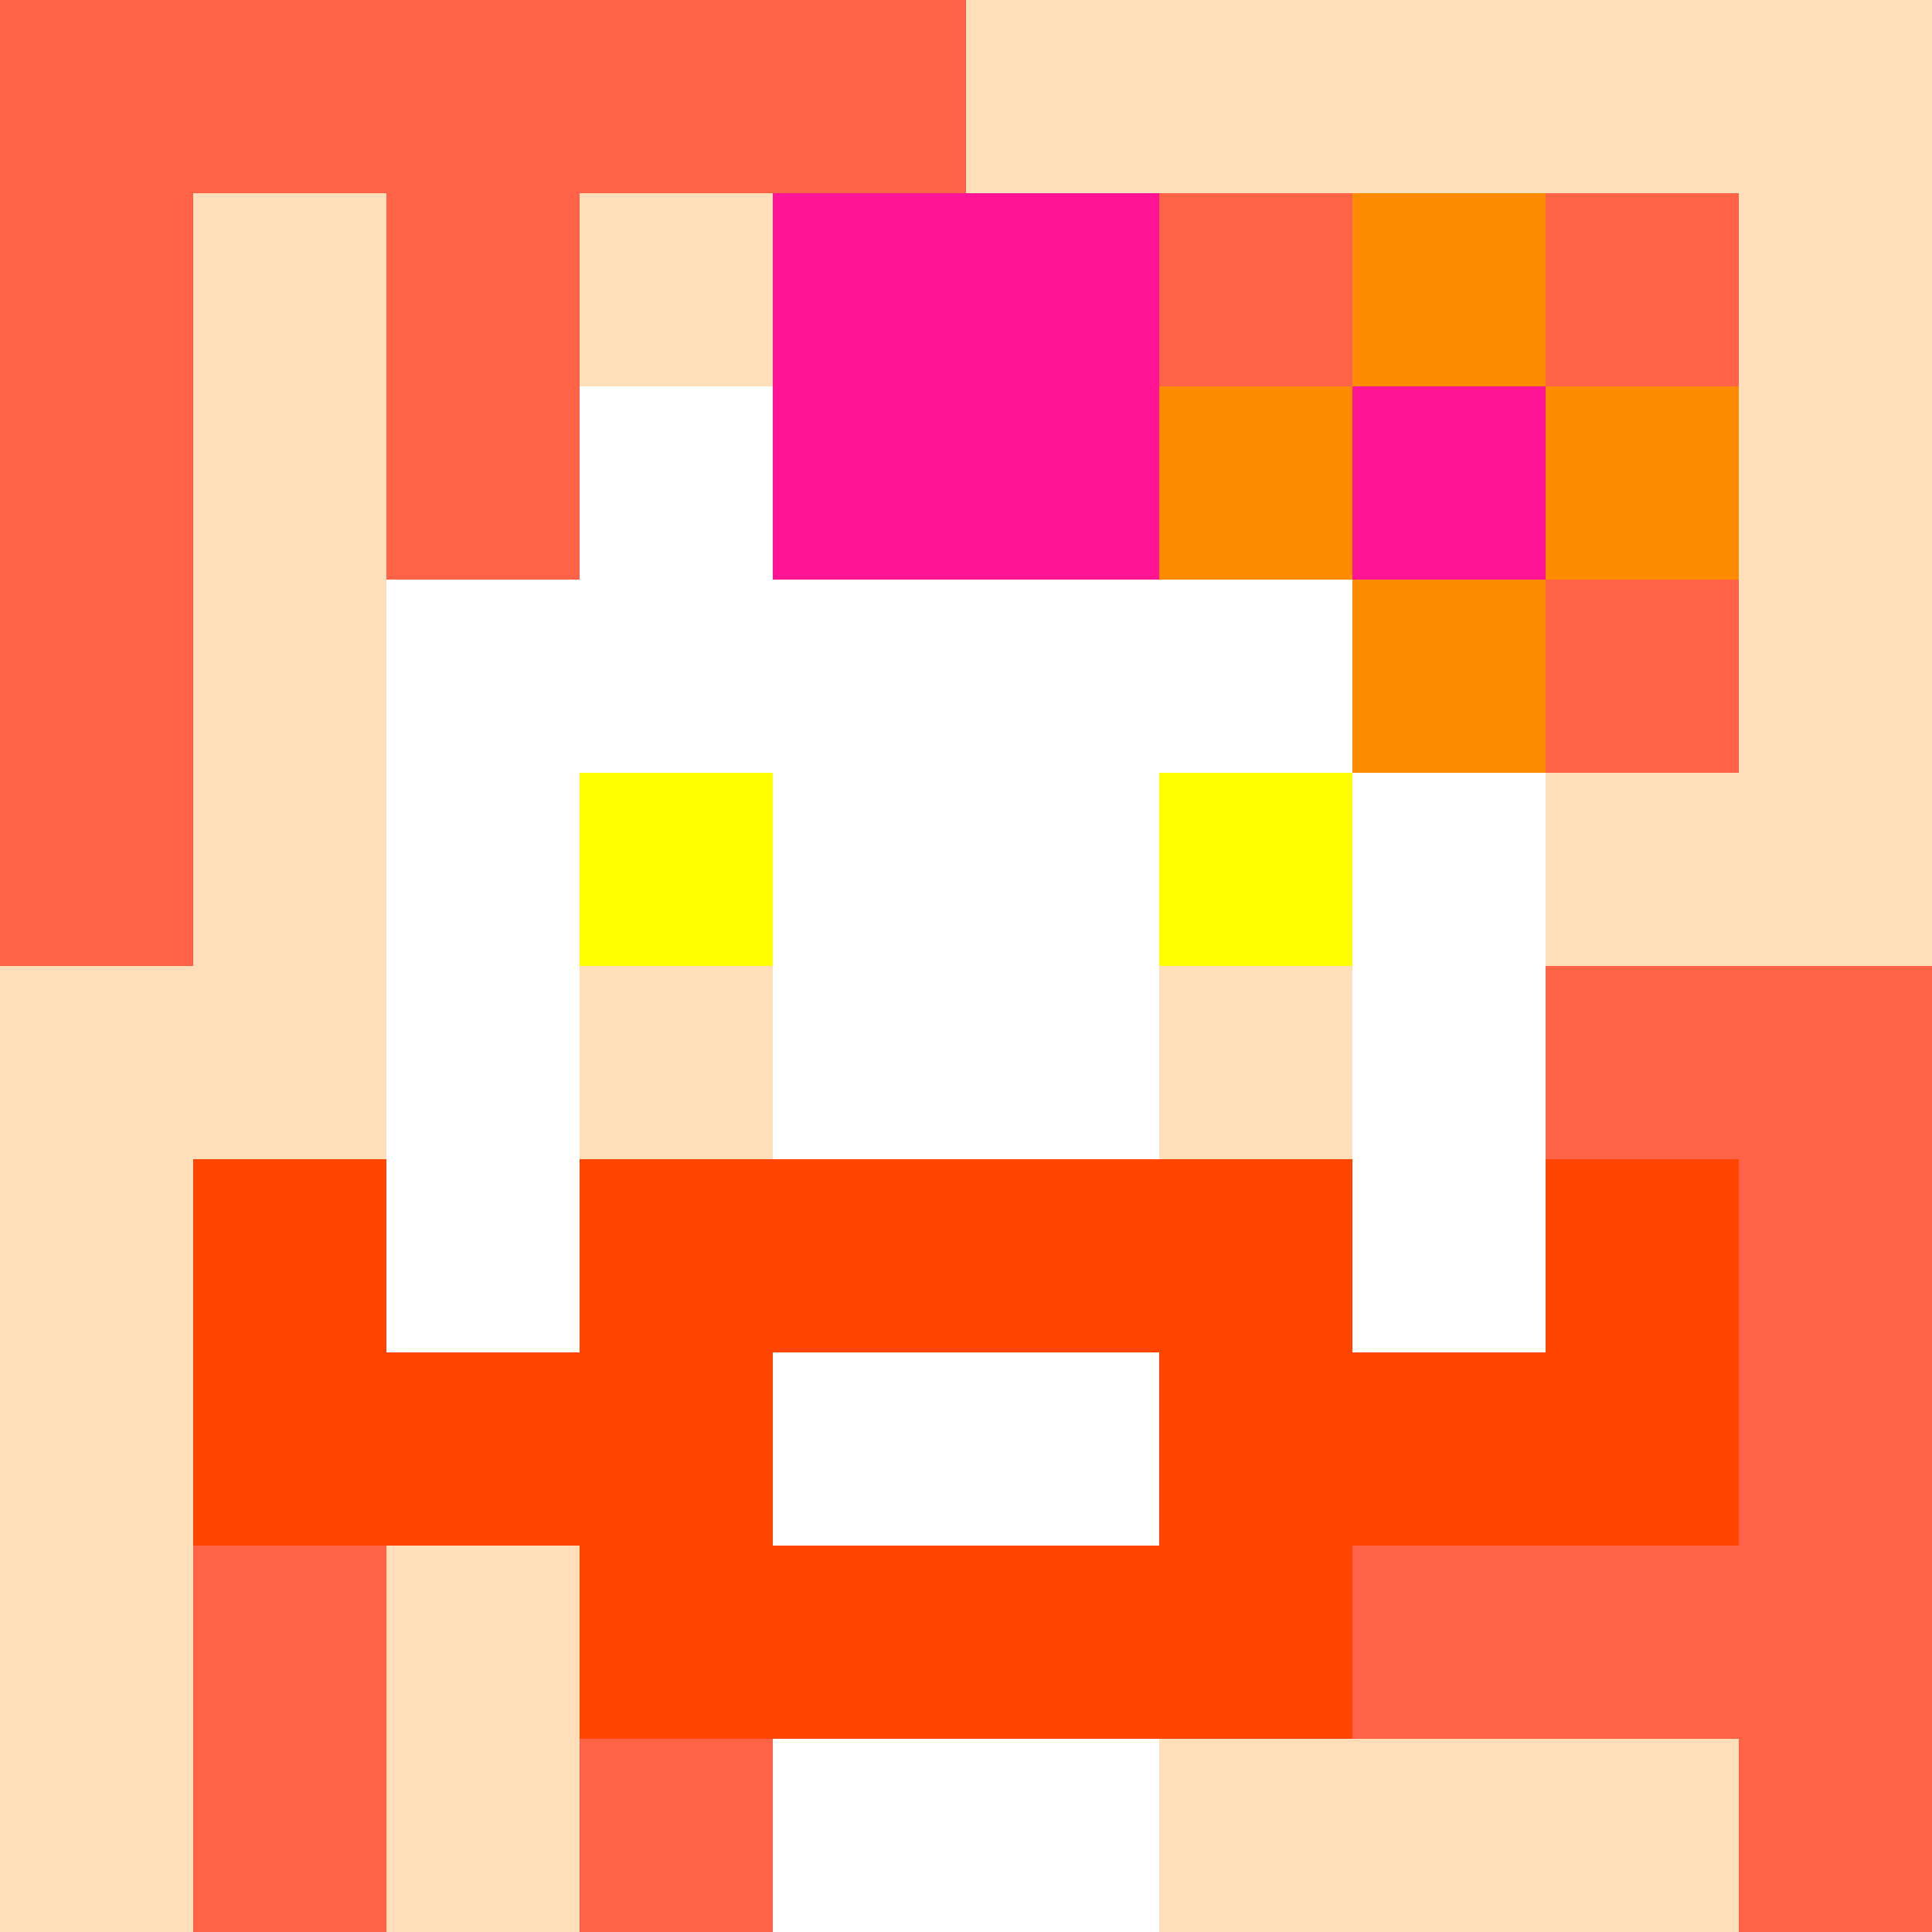
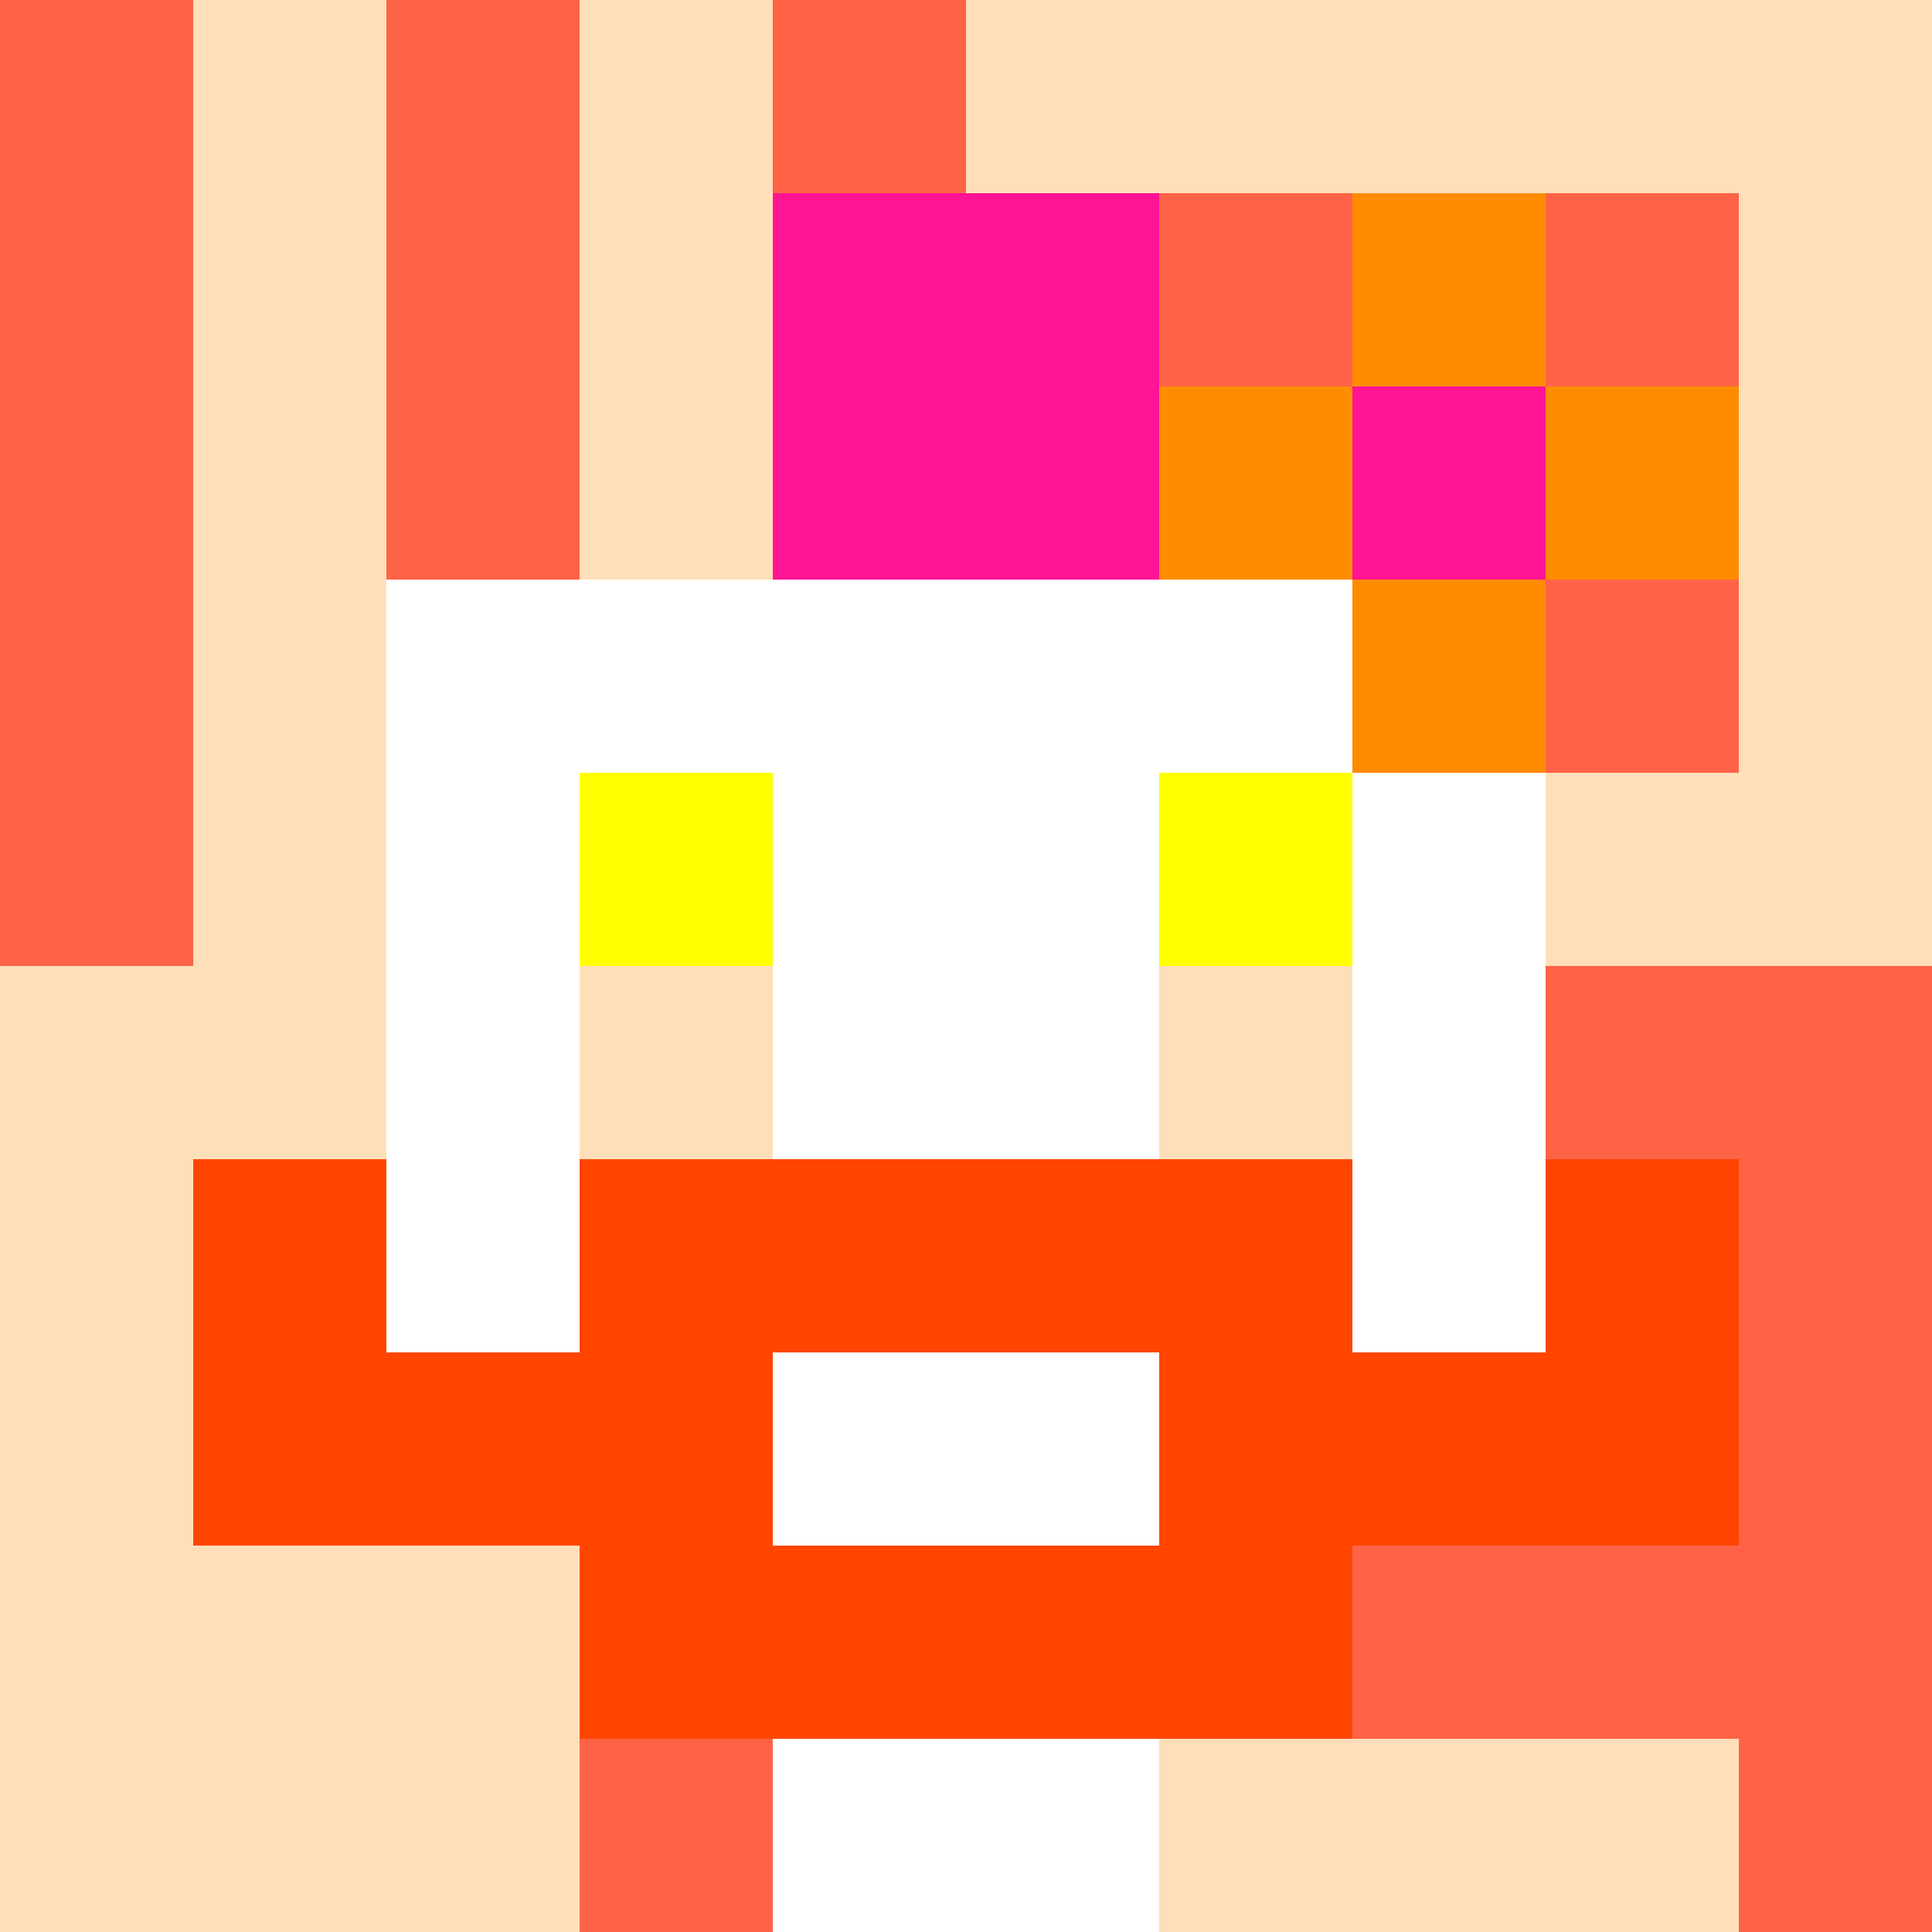
<svg xmlns="http://www.w3.org/2000/svg" version="1.1" width="600" height="600" viewBox="0 0 966 966">
  <title>'goose-pfp-flower' by Dmitri Cherniak</title>
  <desc>The Goose Is Loose</desc>
  <rect width="100%" height="100%" fill="#7272cc" />
  <g>
    <g id="0-0">
      <rect x="0" y="0" height="966" width="966" fill="#FFDFBA" />
      <g>
-         <rect id="0-0-0-0-5-1" x="0" y="0" width="483" height="96.6" fill="#FF6347" />
        <rect id="0-0-0-0-1-5" x="0" y="0" width="96.6" height="483" fill="#FF6347" />
        <rect id="0-0-2-0-1-5" x="193.2" y="0" width="96.6" height="483" fill="#FF6347" />
        <rect id="0-0-4-0-1-5" x="386.4" y="0" width="96.6" height="483" fill="#FF6347" />
        <rect id="0-0-6-1-3-3" x="579.6" y="96.6" width="289.8" height="289.8" fill="#FF6347" />
-         <rect id="0-0-1-6-1-4" x="96.6" y="579.6" width="96.6" height="386.4" fill="#FF6347" />
        <rect id="0-0-3-6-1-4" x="289.8" y="579.6" width="96.6" height="386.4" fill="#FF6347" />
        <rect id="0-0-5-5-5-1" x="483" y="483" width="483" height="96.6" fill="#FF6347" />
        <rect id="0-0-5-8-5-1" x="483" y="772.8" width="483" height="96.6" fill="#FF6347" />
        <rect id="0-0-5-5-1-5" x="483" y="483" width="96.6" height="483" fill="#FF6347" />
        <rect id="0-0-9-5-1-5" x="869.4" y="483" width="96.6" height="483" fill="#FF6347" />
      </g>
      <g>
-         <rect id="0-0-3-2-4-7" x="289.8" y="193.2" width="386.4" height="676.2" fill="#FFFFFF" />
        <rect id="0-0-2-3-6-5" x="193.2" y="289.8" width="579.6" height="483" fill="#FFFFFF" />
        <rect id="0-0-4-8-2-2" x="386.4" y="772.8" width="193.2" height="193.2" fill="#FFFFFF" />
        <rect id="0-0-1-6-8-1" x="96.6" y="579.6" width="772.8" height="96.6" fill="#FFFFFF" />
        <rect id="0-0-1-7-8-1" x="96.6" y="676.2" width="772.8" height="96.6" fill="#FF4500" />
        <rect id="0-0-3-6-4-3" x="289.8" y="579.6" width="386.4" height="289.8" fill="#FF4500" />
        <rect id="0-0-4-7-2-1" x="386.4" y="676.2" width="193.2" height="96.6" fill="#FFFFFF" />
        <rect id="0-0-1-6-1-2" x="96.6" y="579.6" width="96.6" height="193.2" fill="#FF4500" />
        <rect id="0-0-8-6-1-2" x="772.8" y="579.6" width="96.6" height="193.2" fill="#FF4500" />
        <rect id="0-0-3-4-1-1" x="289.8" y="386.4" width="96.6" height="96.6" fill="#FFFF00" />
        <rect id="0-0-6-4-1-1" x="579.6" y="386.4" width="96.6" height="96.6" fill="#FFFF00" />
        <rect id="0-0-3-5-1-1" x="289.8" y="483" width="96.6" height="96.6" fill="#FFDFBA" />
        <rect id="0-0-6-5-1-1" x="579.6" y="483" width="96.6" height="96.6" fill="#FFDFBA" />
        <rect id="0-0-4-1-2-2" x="386.4" y="96.6" width="193.2" height="193.2" fill="#FF1493" />
        <rect id="0-0-6-2-3-1" x="579.6" y="193.2" width="289.8" height="96.6" fill="#FF8C00" />
        <rect id="0-0-7-1-1-3" x="676.2" y="96.6" width="96.6" height="289.8" fill="#FF8C00" />
        <rect id="0-0-7-2-1-1" x="676.2" y="193.2" width="96.6" height="96.6" fill="#FF1493" />
      </g>
    </g>
  </g>
</svg>